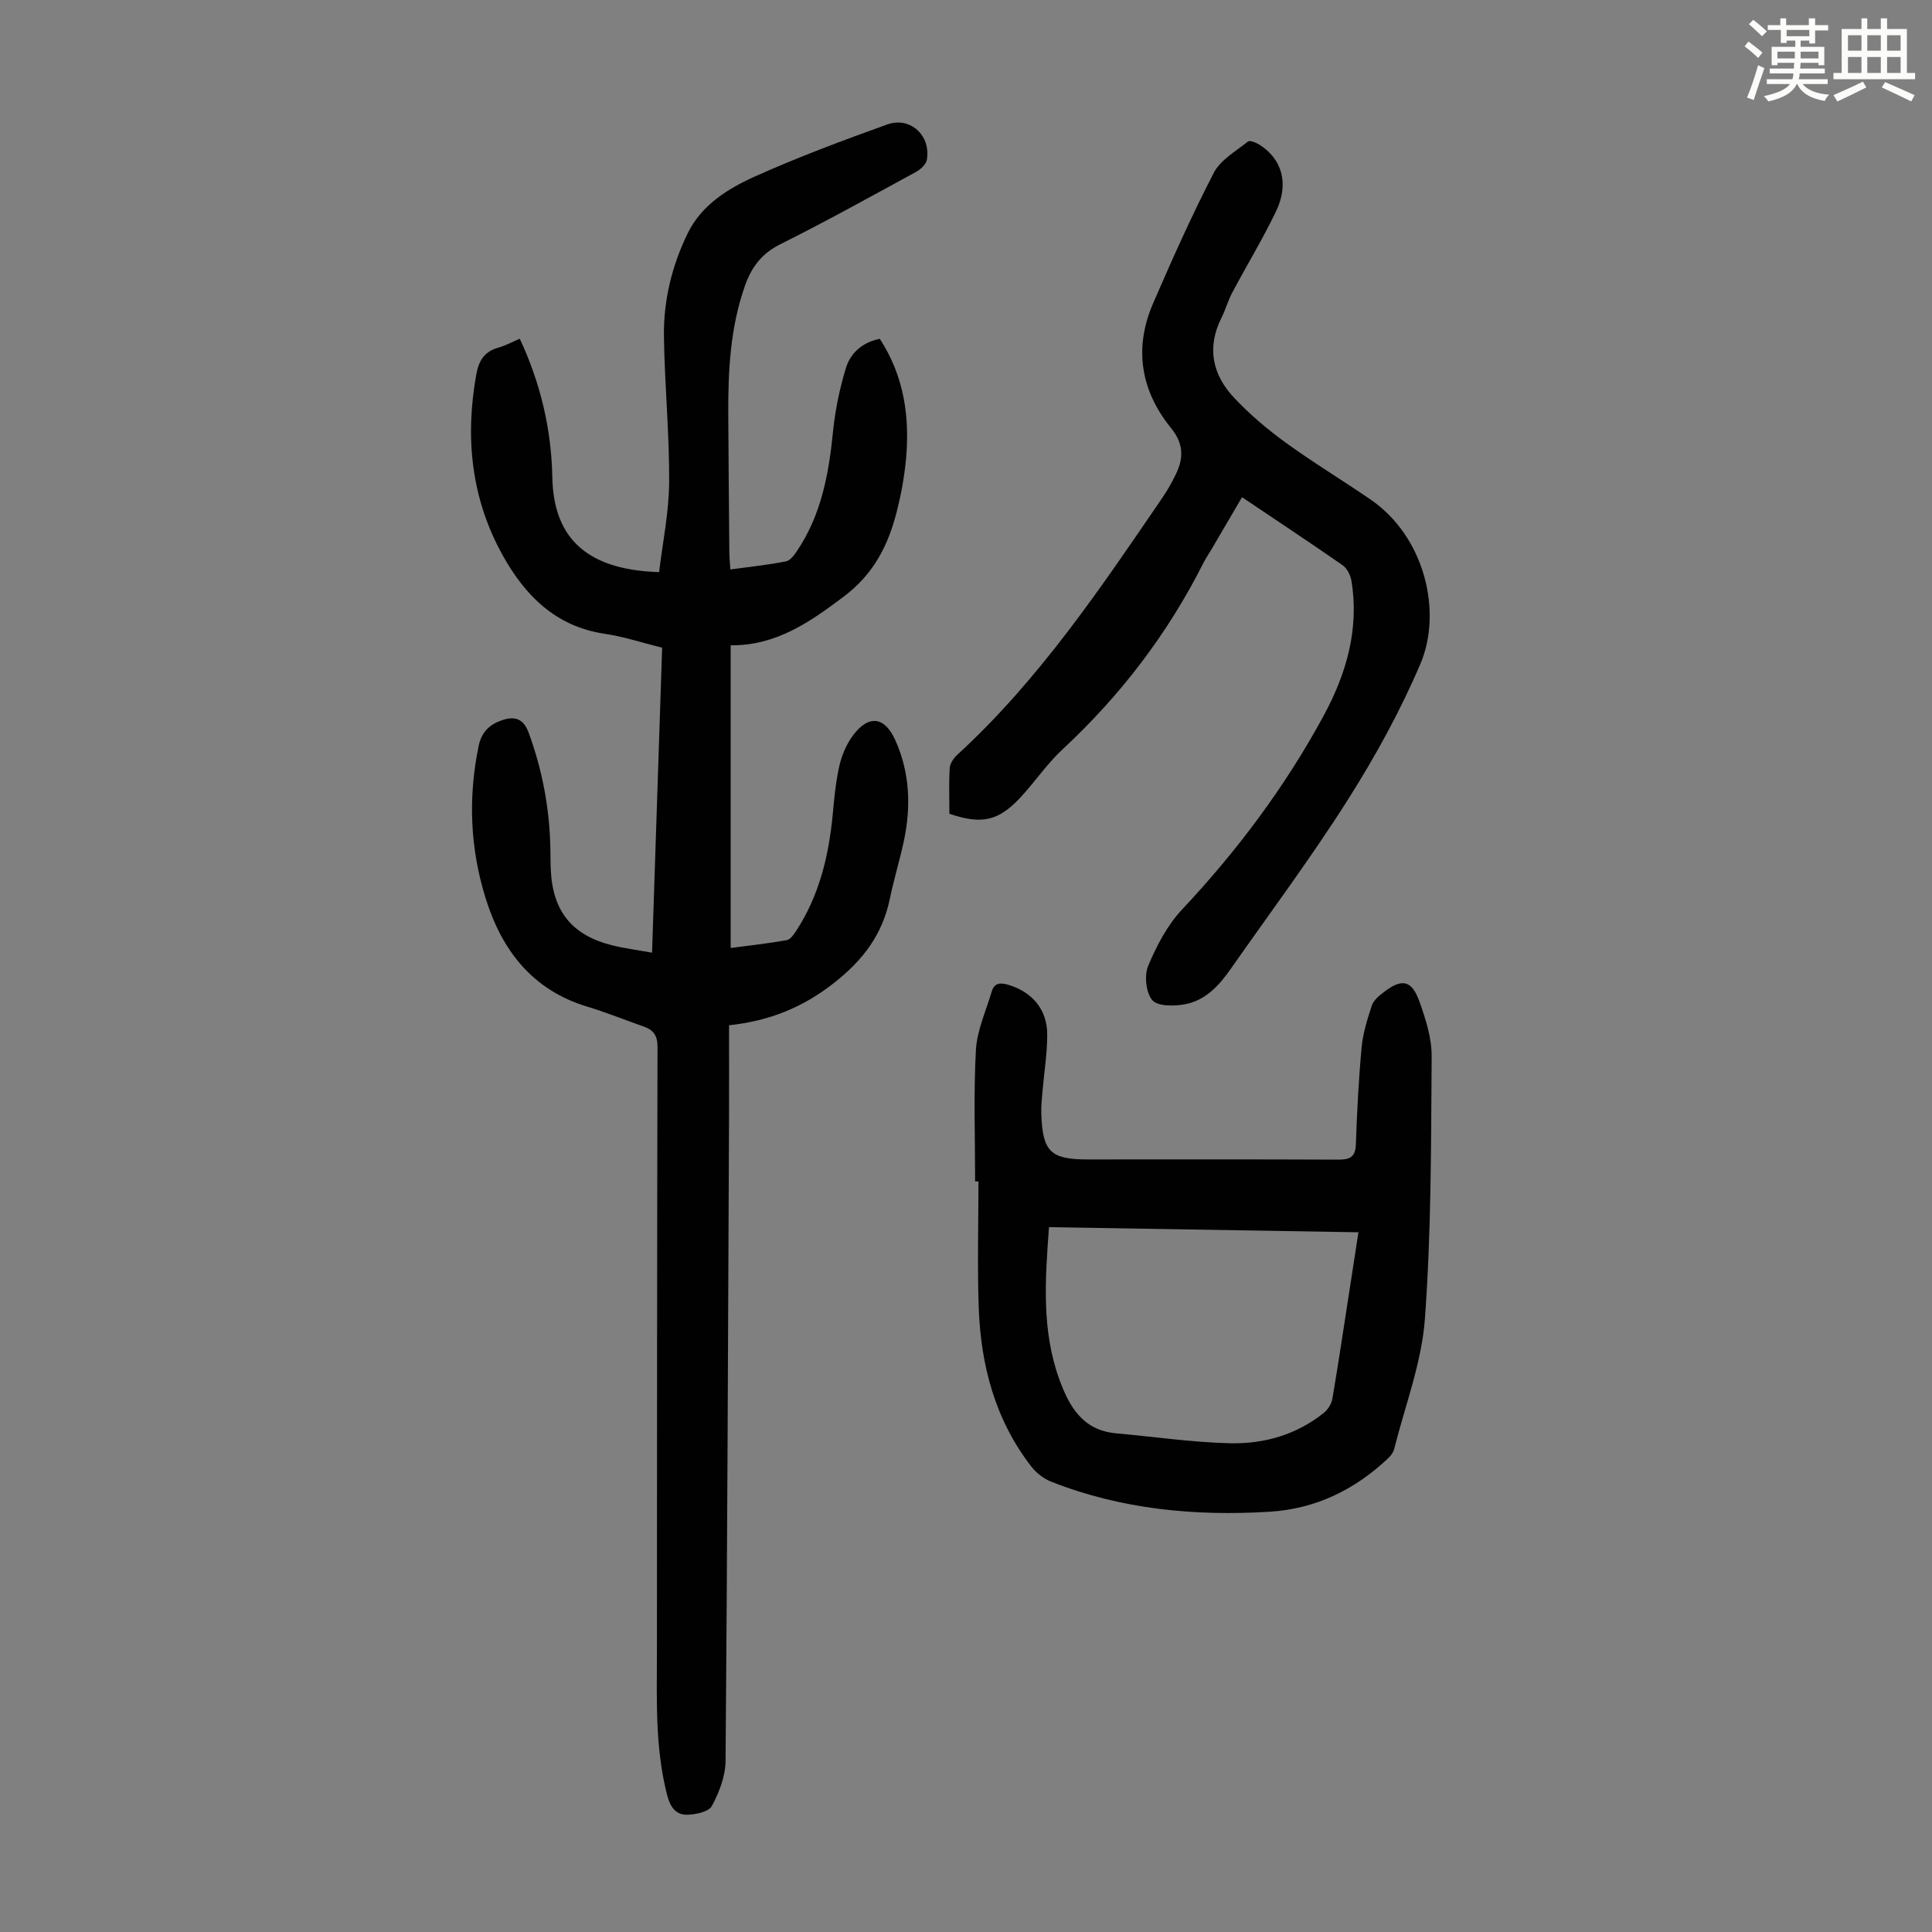
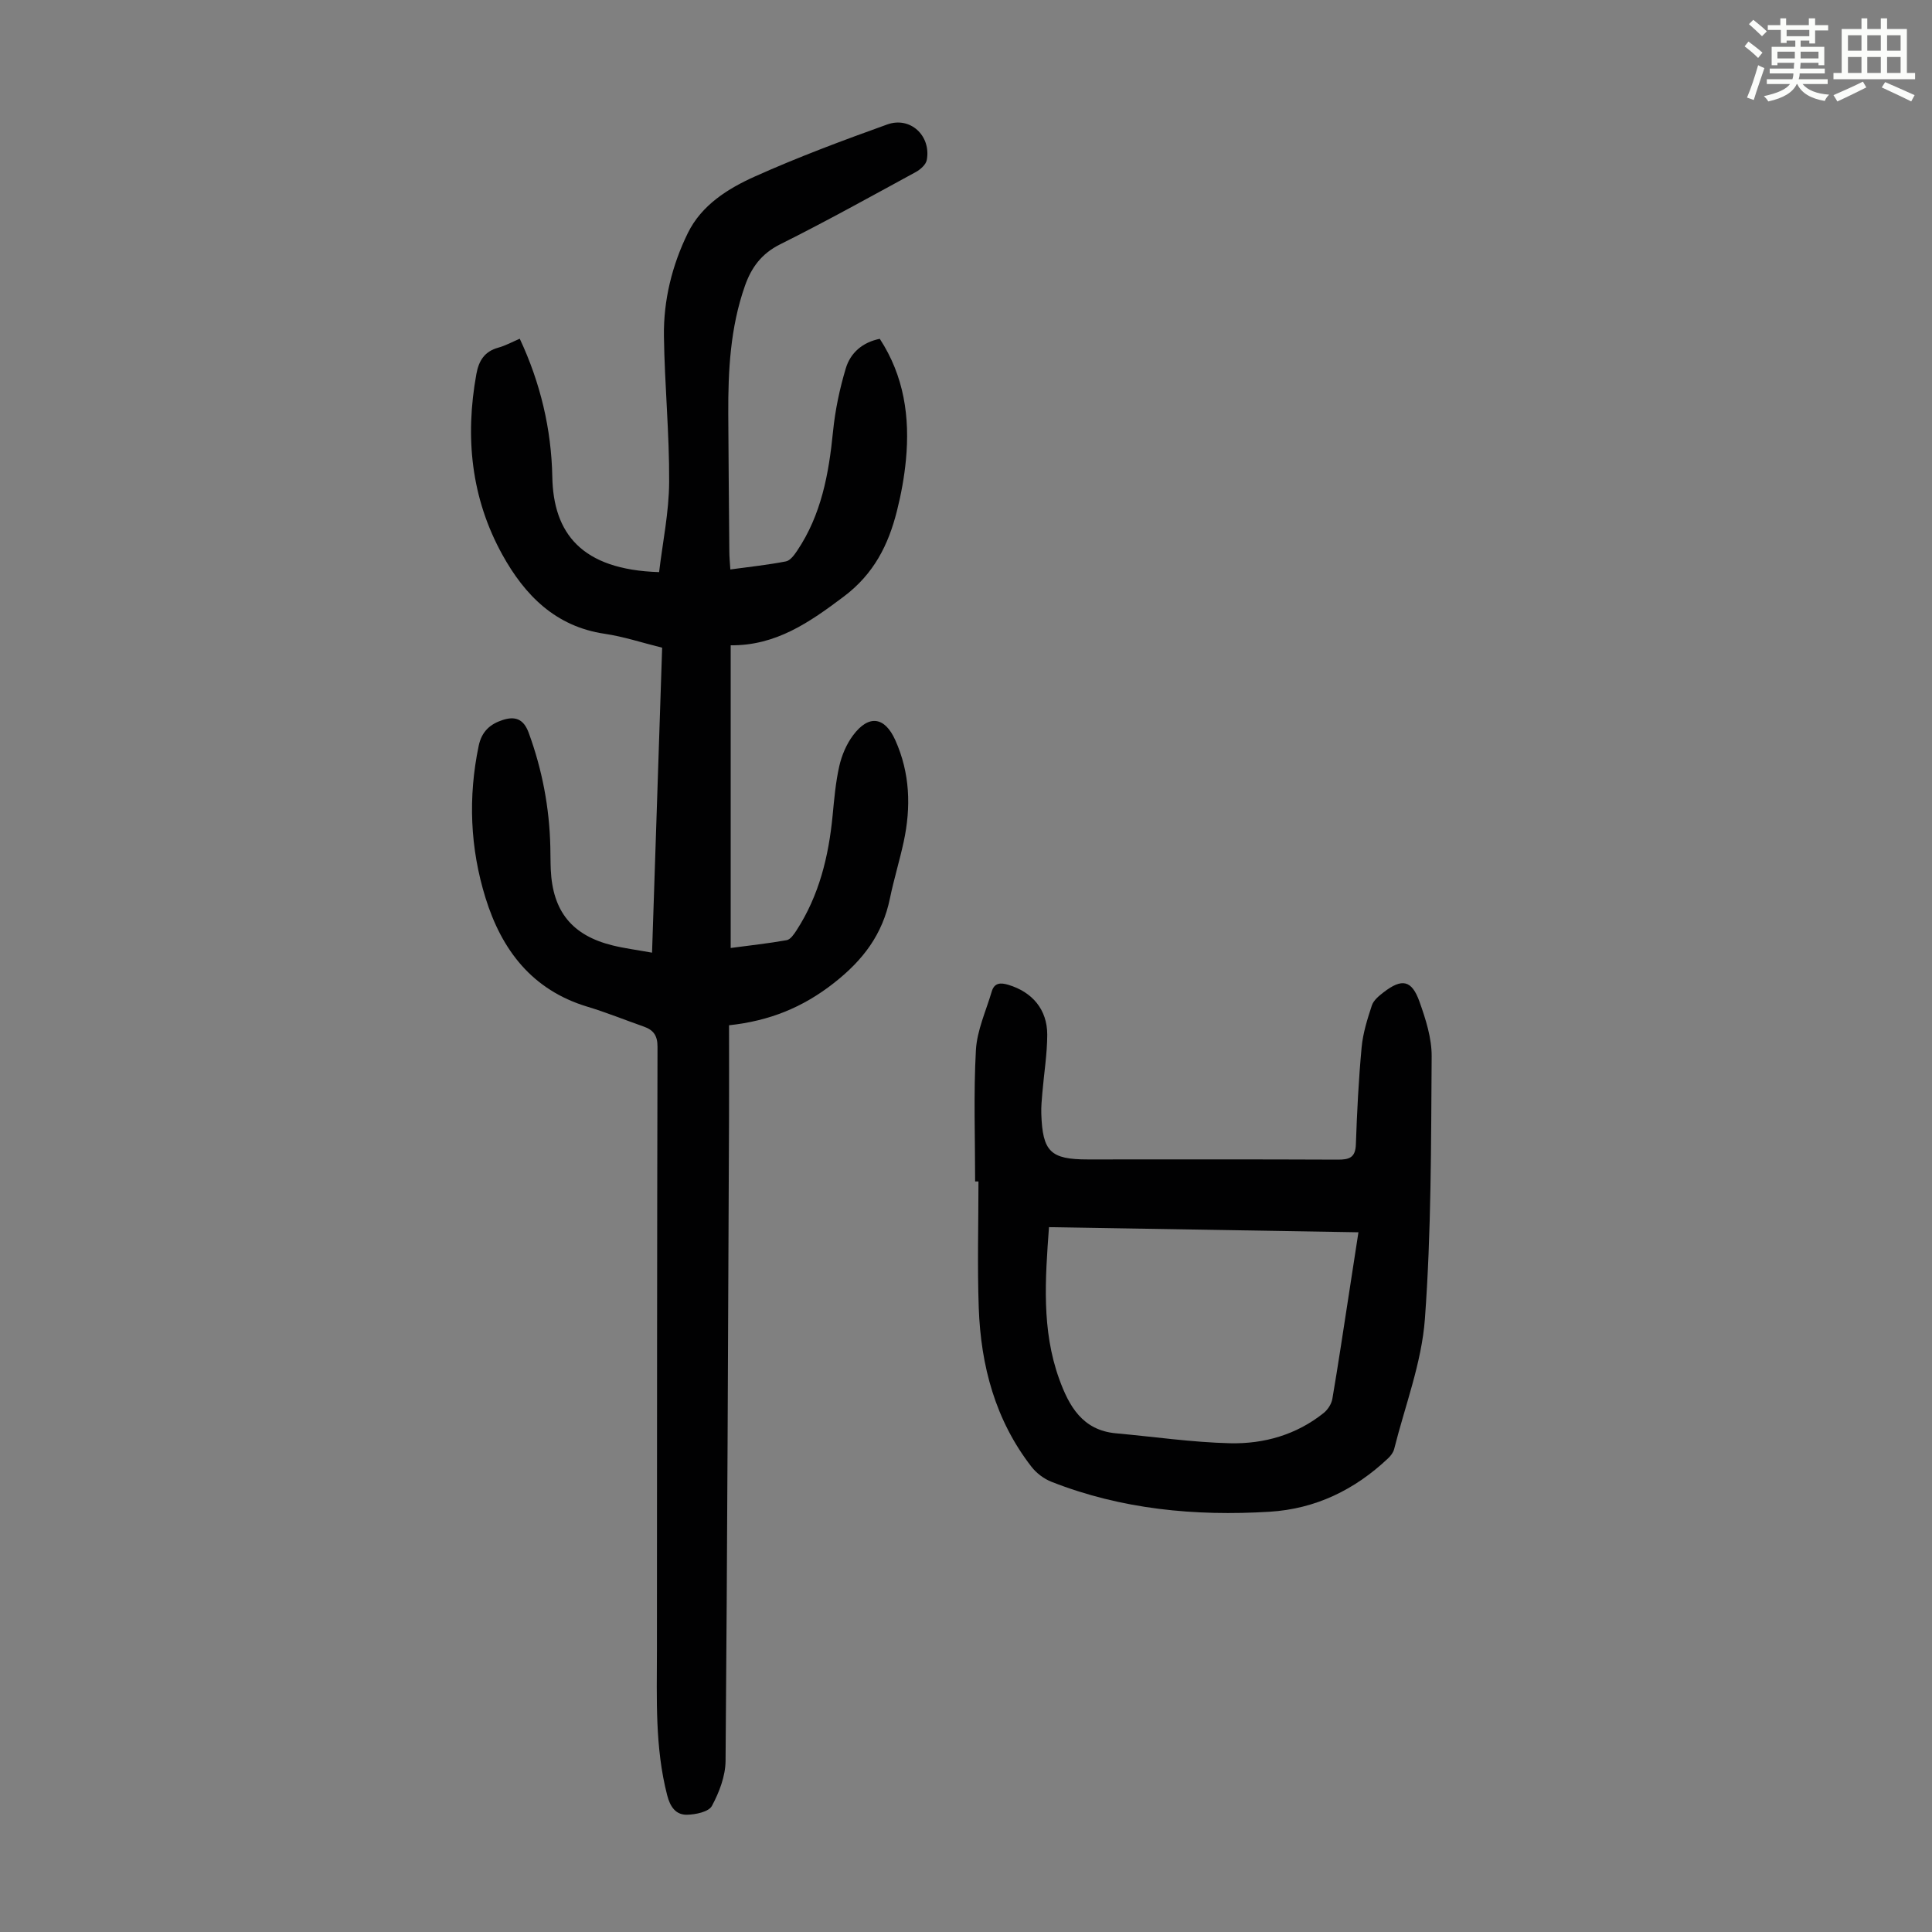
<svg xmlns="http://www.w3.org/2000/svg" enable-background="new 0 0 400 400" viewBox="0 0 400 400">
  <rect x="0" y="0" width="400" height="400" fill="#808080" stroke="none" />
  <path d="m361.2 9.6.8-1c.9.7 1.9 1.4 2.9 2.3l-.9 1.1c-1-1-2-1.8-2.8-2.4zm.5 10.6c.9-2.1 1.6-4.3 2.3-6.7.4.2.8.4 1.3.6-.7 2.1-1.5 4.3-2.2 6.6zm.4-15.2.9-.9c1 .8 2 1.6 2.8 2.4l-1 1c-.9-.9-1.8-1.7-2.7-2.5zm12.5-1.2h1.2v1.4h2.7v1.1h-2.7v2.7h-1.2v-.6h-1.8v1.3h4.9v3.8h-1.2v-.5h-3.7c0 .4-.1.9-.1 1.2h5.1v1h-5.2c0 .5-.1.9-.2 1.2h6v1h-5.2c1.1 1.3 2.9 2 5.5 2.2-.4.4-.7.8-.9 1.3-2.9-.5-4.8-1.6-5.7-3.5h-.1c-.8 1.7-2.7 2.9-5.9 3.6-.2-.4-.6-.8-.9-1.1 2.8-.6 4.6-1.4 5.4-2.5h-4.8v-1h5.3c.1-.3.2-.7.2-1.2h-4.9v-1h5c0-.4 0-.8.1-1.2h-3.5v.5h-1.2v-3.8h4.9v-1.3h-1.8v.5h-1.2v-2.7h-2.7v-1h2.6v-1.4h1.2v1.4h4.7v-1.4zm-6.6 8.3h3.6c0-.4 0-.9 0-1.4h-3.6zm1.9-4.6h4.7v-1.3h-4.7zm6.6 3.2h-3.7v1.4h3.7z" fill="#fbfcfa" />
  <path d="m385.3 3.8h1.3v2.2h2.8v-2.2h1.3v2.2h4.1v9.1h1.7v1.3h-16.9v-1.3h1.7v-9.1h4.1v-2.2zm.4 13.1.7 1.2c-1.8.9-3.8 1.9-6 2.9-.2-.4-.5-.8-.8-1.3 2.3-1 4.3-1.9 6.1-2.8zm-3.1-6.4h2.8v-3.2h-2.8zm0 4.6h2.8v-3.3h-2.8zm4-4.6h2.8v-3.2h-2.8zm0 4.6h2.8v-3.3h-2.8zm3.7 1.9c2.1.9 4.1 1.8 6.1 2.7l-.7 1.3c-2.2-1.1-4.2-2-6.1-2.9zm3.2-9.7h-2.8v3.2h2.8zm-2.8 7.8h2.8v-3.3h-2.8z" fill="#fbfcfa" />
  <g fill="#010102">
    <path d="m151.21 117.9c4.04-.55 7.81-.95 11.51-1.67.88-.17 1.7-1.29 2.29-2.16 5.04-7.47 6.59-15.97 7.46-24.75.44-4.4 1.37-8.81 2.64-13.05.96-3.21 3.45-5.4 7.04-6.12 5.03 7.71 6.26 16.21 5.41 25.09-.34 3.55-.99 7.1-1.86 10.55-1.77 7.03-4.76 13.02-11 17.72-7.11 5.35-14.07 10.19-23.42 10.09v62.67c3.95-.53 7.8-.94 11.6-1.62.78-.14 1.51-1.23 2.03-2.03 4.68-7.22 6.65-15.29 7.47-23.74.33-3.45.63-6.93 1.39-10.29.51-2.22 1.48-4.52 2.84-6.34 3.26-4.37 6.58-3.87 8.76 1.01 3.05 6.81 3.27 13.86 1.73 21.02-.85 3.93-2.04 7.79-2.85 11.72-1.53 7.44-5.52 12.76-11.61 17.53-6.45 5.06-13.33 7.84-21.7 8.74 0 6.43.02 12.55 0 18.67-.2 44.55-.35 89.09-.72 133.64-.03 3.15-1.31 6.5-2.83 9.32-.65 1.22-3.36 1.79-5.15 1.82-2.34.05-3.5-1.66-4.11-4.04-2.55-9.9-2.13-19.98-2.12-30.04.02-41.64.02-83.28.12-124.92.01-2.35-.87-3.49-2.88-4.19-3.9-1.37-7.74-2.93-11.69-4.12-11.39-3.45-17.69-11.71-21.04-22.51-3.2-10.32-3.63-20.86-1.41-31.5.62-2.96 2.38-4.49 4.93-5.32 2.51-.82 4.33-.34 5.42 2.63 2.8 7.65 4.29 15.49 4.48 23.6.04 1.57.02 3.13.09 4.7.38 8.67 4.4 13.66 12.81 15.73 2.47.61 5.02.93 8.16 1.5.7-21.26 1.39-42.09 2.09-63.14-4.12-1.02-7.95-2.3-11.89-2.88-10.2-1.5-16.57-8.01-21.19-16.37-6.47-11.7-7.76-24.33-5.38-37.42.51-2.8 1.71-4.68 4.56-5.46 1.48-.41 2.87-1.18 4.42-1.84 4.29 9.16 6.55 18.74 6.74 28.62.22 11.57 5.95 19.21 22.11 19.7.73-6.16 2.05-12.41 2.08-18.66.06-10.05-.94-20.1-1.08-30.16-.11-7.46 1.68-14.71 4.96-21.4 2.84-5.78 8.28-9.18 13.85-11.68 8.95-4.02 18.18-7.46 27.42-10.78 4.78-1.72 9.12 2.34 8.19 7.36-.18.95-1.31 1.96-2.26 2.48-9.33 5.08-18.62 10.24-28.11 14.98-3.86 1.93-5.95 4.8-7.29 8.62-3.02 8.59-3.48 17.5-3.44 26.48.05 9.51.14 19.03.22 28.54 0 1.09.12 2.19.21 3.67z" />
    <path d="m201.89 244.61c0-9.07-.34-18.15.16-27.19.23-4.1 2.09-8.11 3.28-12.14.54-1.83 1.84-1.87 3.45-1.38 4.94 1.49 8.04 5.1 8.04 10.31-.01 4.01-.67 8.01-1.01 12.02-.12 1.45-.27 2.9-.22 4.35.26 7.87 1.9 9.47 9.63 9.47 17.24 0 34.48-.04 51.73.04 2.4.01 3.68-.4 3.77-3.17.23-6.7.57-13.41 1.19-20.08.27-2.94 1.19-5.85 2.12-8.68.35-1.06 1.46-1.97 2.42-2.71 3.81-2.94 5.83-2.57 7.44 1.94 1.29 3.63 2.55 7.56 2.52 11.34-.13 18.12-.07 36.29-1.4 54.34-.67 9.09-4.12 17.99-6.37 26.96-.18.7-.71 1.39-1.25 1.9-6.89 6.51-15 10.47-24.53 11.06-15.45.94-30.63-.48-45.16-6.2-1.56-.61-3.12-1.79-4.15-3.12-7.49-9.65-10.48-20.91-10.91-32.88-.31-8.72-.06-17.45-.06-26.18-.22 0-.45 0-.69 0zm15.29 9.46c-.78 10.76-1.56 21.24 2.11 31.42 2.03 5.63 4.82 10.63 11.75 11.26 7.88.71 15.75 1.87 23.64 2.06 7.01.16 13.74-1.75 19.39-6.28.84-.68 1.6-1.86 1.78-2.91 1.22-7.16 2.29-14.34 3.4-21.52.66-4.24 1.31-8.47 2-12.97-21.52-.36-42.5-.71-64.07-1.06z" />
-     <path d="m257.15 102.94c-2.15 3.67-4.23 7.22-6.31 10.77-.57.96-1.2 1.89-1.71 2.89-7.38 14.63-17.15 27.41-29.16 38.56-3.25 3.02-5.77 6.83-8.83 10.08-4.48 4.77-7.95 5.5-14.58 3.24 0-3.07-.12-6.29.07-9.48.06-.95.83-2.05 1.58-2.74 16.9-15.51 29.59-34.38 42.4-53.14 1.07-1.56 2.02-3.23 2.84-4.94 1.62-3.35 1.64-6.31-1-9.56-6.29-7.74-7.73-16.54-3.72-25.8 3.95-9.12 8.01-18.22 12.57-27.04 1.38-2.67 4.56-4.46 7.06-6.47.38-.31 1.66.2 2.35.62 4.74 2.96 6.23 8.1 3.48 13.83s-6.08 11.19-9.06 16.81c-.89 1.67-1.39 3.54-2.24 5.23-3.1 6.2-1.86 11.82 2.67 16.61 3.19 3.38 6.79 6.45 10.56 9.18 5.69 4.13 11.73 7.79 17.54 11.76 11.43 7.8 14.96 23.39 10.44 34.04-4.17 9.81-9.39 19.28-15.11 28.3-7.6 11.98-16.12 23.39-24.26 35.02-2.36 3.37-5.19 6.41-9.34 7.2-2.23.43-5.66.48-6.8-.82-1.34-1.53-1.71-5.11-.87-7.12 1.73-4.15 3.95-8.4 7-11.65 11.48-12.24 21.44-25.54 29.4-40.28 4.64-8.6 7.31-17.8 5.69-27.75-.19-1.17-.9-2.61-1.83-3.26-6.78-4.72-13.69-9.28-20.83-14.09z" />
  </g>
</svg>